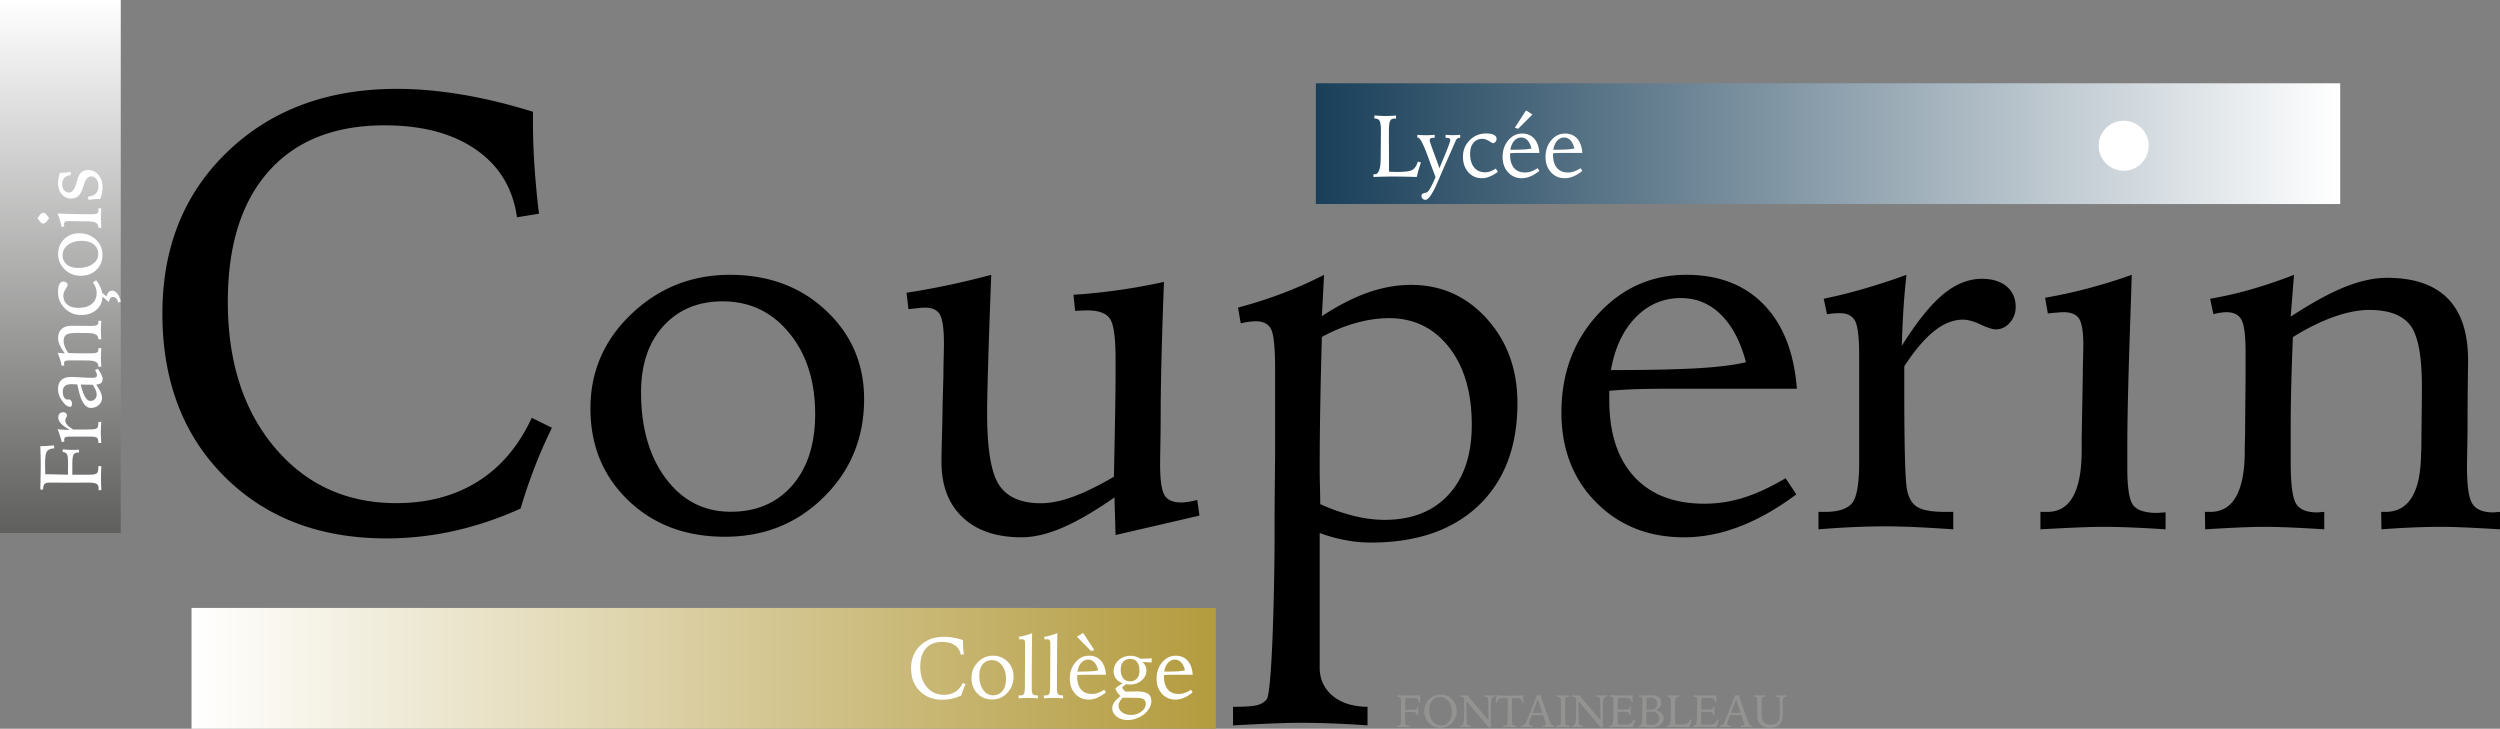
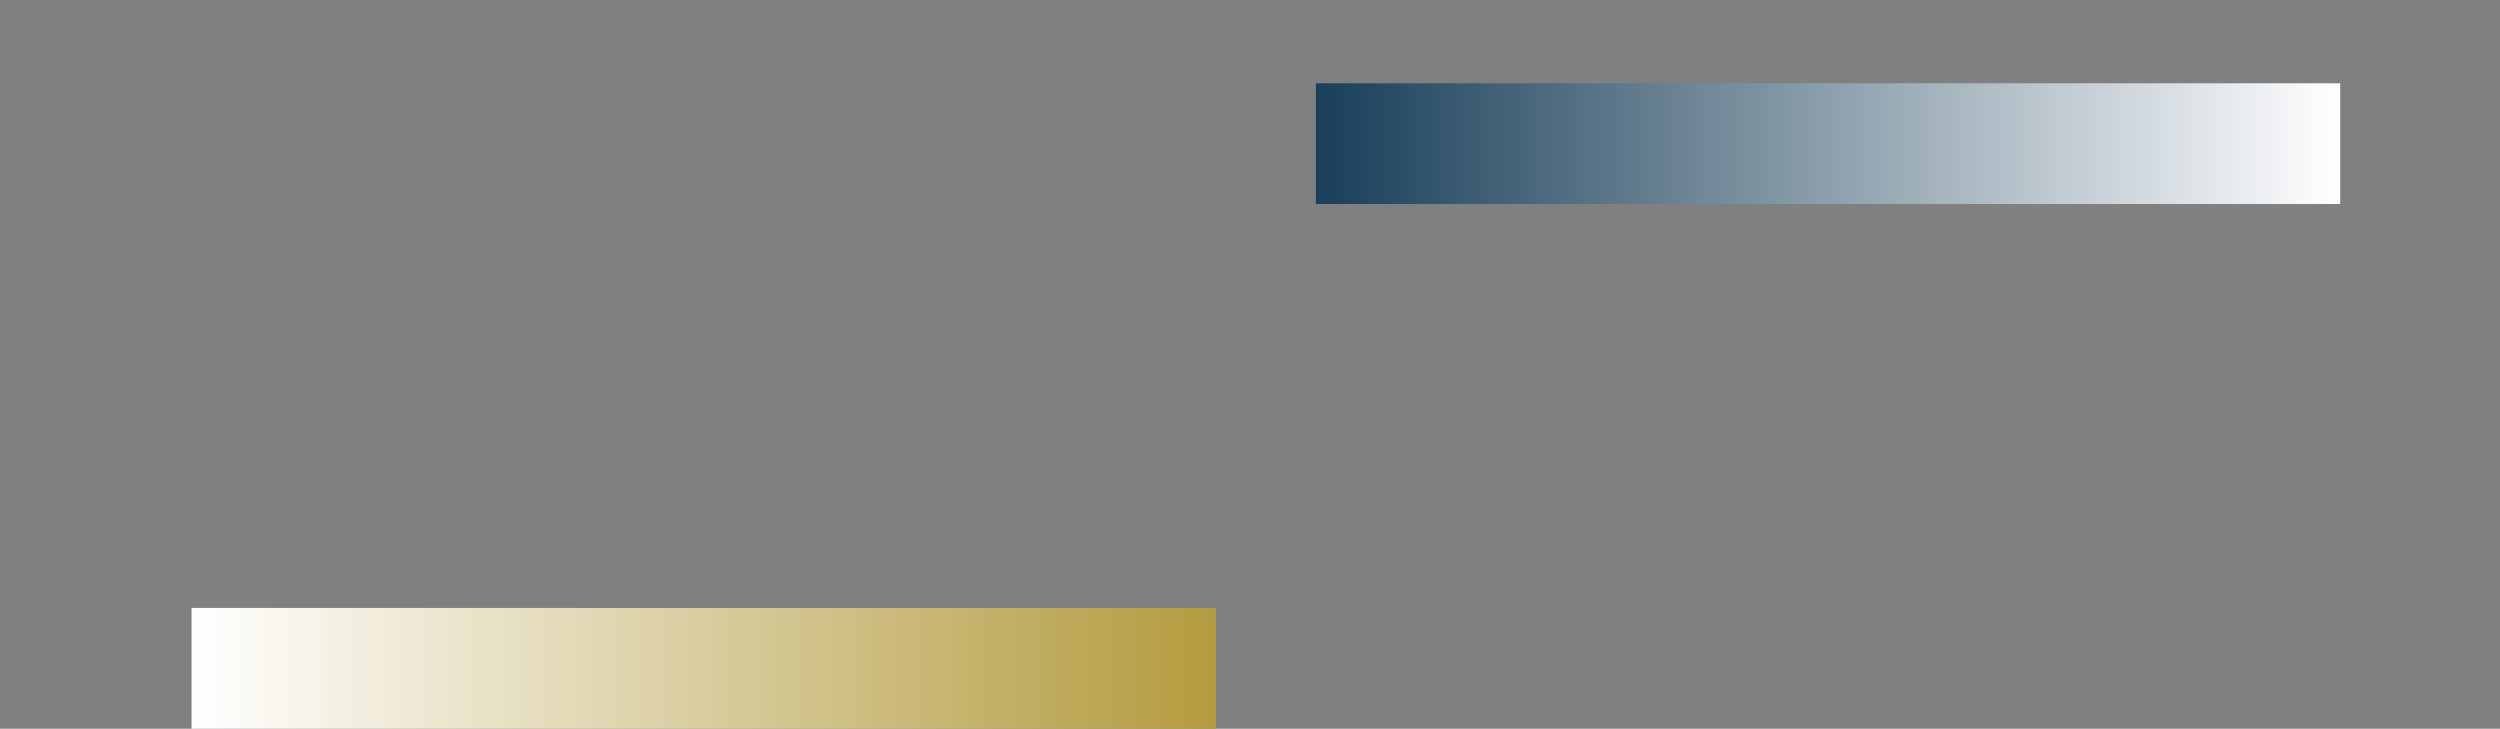
<svg xmlns="http://www.w3.org/2000/svg" width="600.375" height="175">
  <rect width="100%" height="100%" fill="#808080" stroke="none" />
  <linearGradient id="a" gradientUnits="userSpaceOnUse" x1="14.5" x2="14.5" y2="128">
    <stop offset="0" stop-color="#fff" />
    <stop offset="1" stop-color="#5f5f5e" />
  </linearGradient>
-   <path fill="url(#a)" d="M0 0h29v128H0z" />
  <linearGradient id="b" gradientUnits="userSpaceOnUse" x1="46" y1="160.5" x2="292" y2="160.5">
    <stop offset="0" stop-color="#fff" />
    <stop offset="1" stop-color="#b39b3e" />
  </linearGradient>
  <path fill="url(#b)" d="M46 146v29h246v-29z" />
  <linearGradient id="c" gradientUnits="userSpaceOnUse" x1="562" y1="34.5" x2="316" y2="34.5">
    <stop offset="0" stop-color="#fff" />
    <stop offset="1" stop-color="#193f59" />
  </linearGradient>
  <path fill="url(#c)" d="M562 49V20H316v29z" />
-   <path d="M114.774 115.613c-5.528 3.475-12.056 5.213-19.586 5.213-11.973 0-21.71-4.453-29.217-13.36-7.506-8.905-11.259-20.574-11.259-35.008 0-13.515 3.27-23.954 9.811-31.316 6.54-7.36 15.821-11.042 27.841-11.042 9.026 0 16.339 1.944 21.94 5.829 5.598 3.886 8.88 9.304 9.846 16.255l5.286-.868a214.19 214.19 0 0 1-1.086-11.477 159.163 159.163 0 0 1-.362-10.535v-2.462c-5.89-1.834-11.574-3.21-17.052-4.128-5.479-.915-10.68-1.375-15.603-1.375-16.606 0-30.147 5.008-40.62 15.025C44.236 46.38 39 59.352 39 75.282c0 16.172 4.96 29.216 14.88 39.136s22.891 14.88 38.918 14.88a74.59 74.59 0 0 0 16.292-1.81c5.405-1.206 10.716-2.993 15.93-5.359a126.399 126.399 0 0 1 3.33-9.81 116.035 116.035 0 0 1 4.2-9.595l-4.851-2.39c-3.09 6.711-7.399 11.804-12.925 15.279zM175.284 66c-9.16 0-17.031 3.124-23.613 9.372-6.584 6.247-9.875 13.82-9.875 22.716s3.027 16.256 9.082 22.079c6.054 5.823 13.793 8.734 23.217 8.734 9.422 0 17.348-3.184 23.777-9.553 6.429-6.37 9.643-14.203 9.643-23.505 0-8.451-3.05-15.537-9.147-21.26-6.1-5.722-13.794-8.583-23.085-8.583zm14.96 50.588c-3.678 4.206-8.598 6.308-14.763 6.308-6.384 0-11.57-2.647-15.554-7.946-3.986-5.297-5.977-12.212-5.977-20.744 0-6.673 1.793-11.98 5.383-15.923 3.588-3.943 8.332-5.914 14.233-5.914 6.473 0 11.79 2.528 15.951 7.582 4.161 5.055 6.242 11.546 6.242 19.471 0 7.239-1.84 12.96-5.515 17.166zm94.93 3.96c-.594.081-1.112.122-1.551.122-1.938 0-3.26-.586-3.963-1.759-.705-1.17-1.057-3.636-1.057-7.394 0-.808.022-2.454.066-4.939.043-2.485.066-4.555.066-6.212 0-4.04.066-8.768.198-14.183.132-5.414.33-11.576.594-18.486a146.85 146.85 0 0 1-10.667 1.94c-3.632.526-7.32.91-11.063 1.151l.396 3.88c.53-.04 1.046-.071 1.553-.092.505-.02.98-.03 1.42-.03 2.642 0 4.425.647 5.35 1.94.924 1.293 1.387 4.485 1.387 9.576v4.121c0 1.9-.033 4.87-.1 8.91-.065 4.04-.164 9.172-.297 15.394-3.655 2.143-6.913 3.738-9.775 4.788-2.862 1.051-5.46 1.577-7.793 1.577-4.713 0-8.037-1.445-9.974-4.334-1.938-2.888-2.906-8.657-2.906-17.304 0-2.303.088-6.434.264-12.395.176-5.959.418-12.899.727-20.819a206.19 206.19 0 0 1-10.535 2.515 180.868 180.868 0 0 1-9.808 1.789l.462 3.939c.748-.08 1.475-.16 2.18-.242.703-.081 1.32-.122 1.849-.122 1.717 0 2.895.567 3.533 1.697.638 1.132.958 3.435.958 6.91 0 .647-.022 1.848-.066 3.606a177.336 177.336 0 0 0-.066 4.334l-.198 6.788c0 1.091-.023 2.606-.066 4.546-.132 4.646-.198 7.696-.198 9.152 0 5.696 1.694 10.142 5.086 13.333 3.39 3.192 8.1 4.788 14.134 4.788 2.95 0 6.22-.768 9.808-2.303s7.761-3.959 12.517-7.273l.264 9.031 20.145-4.667-.528-3.757c-.97.242-1.751.404-2.345.485zm53.676-52.132c-3.348 0-6.75.599-10.205 1.796-3.457 1.198-7.19 3.097-11.196 5.699l.528-9.911a98.493 98.493 0 0 1-9.94 4.429c-3.413 1.3-6.991 2.446-10.733 3.437l.66 3.78a21.094 21.094 0 0 1 1.982-.373 12.302 12.302 0 0 1 1.585-.123c1.85 0 3.093.64 3.732 1.92.637 1.28.957 4.48.957 9.6v20.44l-.132 14.062v7.247c-.088 14.989-.705 35.605-1.85 37.463-.528.701-1.299 1.186-2.31 1.455-1.014.268-2.951.403-5.813.403v4.46c4.667-.248 8.167-.414 10.502-.496a165.43 165.43 0 0 1 5.68-.124c2.42 0 4.987.051 7.695.155 2.707.102 5.514.257 8.42.464v-4.459h-.064c-7.62-.083-11.428-4.437-11.428-9.308v-32.43a38.66 38.66 0 0 0 6.142 1.704 32.96 32.96 0 0 0 6.143.589c11.008 0 19.627-2.963 25.86-8.889 6.23-5.925 9.345-14.132 9.345-24.621 0-8.053-2.443-14.793-7.332-20.224-4.887-5.43-10.965-8.145-18.228-8.145zm9.015 50.388c-3.722 4.027-8.842 6.04-15.357 6.04-2.377 0-4.887-.33-7.53-.99a46.472 46.472 0 0 1-7.926-2.789c0-1.073-.022-2.528-.066-4.366a184.772 184.772 0 0 1-.066-3.934c0-4.459.044-9.373.132-14.742.088-5.367.22-11.065.397-17.095a37.35 37.35 0 0 1 8.09-3.345c2.797-.784 5.47-1.177 8.025-1.177 5.946 0 10.745 2.323 14.399 6.968 3.654 4.646 5.482 10.85 5.482 18.613 0 7.186-1.861 12.791-5.58 16.817zm44.484-25.322c2.113-.08 4.424-.121 6.934-.121h32.233c-.66-8.695-3.303-15.43-7.926-20.203C418.966 68.387 412.758 66 404.964 66c-8.366 0-15.456 3.175-21.268 9.525-5.812 6.35-8.718 14.196-8.718 23.539 0 8.777 2.774 15.965 8.322 21.567 5.548 5.603 12.593 8.402 21.136 8.402 4.402 0 8.86-.87 13.375-2.608 4.512-1.739 9.037-4.308 13.573-7.705l-2.576-3.883c-3.524 2.104-6.848 3.651-9.974 4.641a31.3 31.3 0 0 1-9.51 1.487c-7.266 0-12.892-2.164-16.877-6.492-3.985-4.327-5.977-10.454-5.977-18.382v-2.245c1.805-.16 3.764-.282 5.879-.364zm.428-17.23c3.016-3.113 6.639-4.67 10.866-4.67 3.742 0 6.957 1.324 9.643 3.973 2.686 2.65 4.69 6.461 6.01 11.436-2.905.688-6.858 1.173-11.856 1.456-4.998.283-11.855.425-20.574.425.925-5.299 2.895-9.505 5.911-12.62zm83.162-9.295c-3.214 0-6.33 1.255-9.346 3.767-3.017 2.512-6.308 6.619-9.874 12.32.088-3.11.22-6.05.396-8.821.176-2.771.418-5.512.727-8.223a164.92 164.92 0 0 1-10.238 3.349 122.933 122.933 0 0 1-9.643 2.392l.793 3.708c.924-.12 1.585-.19 1.981-.21.396-.02.77-.03 1.122-.03 1.761 0 2.973.619 3.633 1.854.661 1.236.991 4.007.991 8.313v25.715c0 5.104-.573 8.353-1.717 9.748-1.146 1.396-3.326 2.093-6.54 2.093h-1.518v4.186c2.95-.24 5.78-.418 8.487-.538 2.708-.12 5.34-.18 7.893-.18 1.85 0 4.117.06 6.804.18 2.684.12 5.746.299 9.18.538v-4.186h-1.916c-3.127 0-5.34-.378-6.637-1.136-1.3-.757-2.147-2.153-2.543-4.187-.221-1.076-.386-3.597-.495-7.564-.11-3.967-.166-9.14-.166-15.52v-6.578c2.51-3.827 4.91-6.647 7.2-8.462 2.289-1.813 4.579-2.72 6.869-2.72 1.188 0 2.608.388 4.26 1.166 1.651.777 2.873 1.165 3.666 1.165 1.276 0 2.387-.527 3.336-1.584.946-1.056 1.42-2.322 1.42-3.798 0-2.072-.727-3.717-2.18-4.933-1.453-1.216-3.435-1.824-5.945-1.824zm42.074 56.214c-2.819 0-4.712-.598-5.681-1.794s-1.453-4.105-1.453-8.73v-6.34c0-6.538.286-17.822.86-33.848.086-2.79.153-4.943.198-6.459a132.628 132.628 0 0 1-10.404 3.23 119.237 119.237 0 0 1-10.402 2.272l.66 3.767c.793-.08 1.53-.15 2.213-.209.682-.06 1.2-.09 1.552-.09 1.805 0 3.048.519 3.732 1.555.682 1.037 1.024 3.17 1.024 6.4 0 .558-.023 1.654-.067 3.288-.044 1.635-.065 2.99-.065 4.067l-.265 14.771v3.29c-.044 9.727-2.797 14.591-8.256 14.591h-1.651v4.186c4.36-.24 7.629-.398 9.808-.478 2.18-.08 3.973-.12 5.383-.12 1.585 0 3.523.04 5.813.12 2.289.08 5.305.239 9.049.478v-4.066c-.222 0-.552.02-.992.06-.44.04-.793.06-1.056.06zm81.537-.18c-.375.041-.628.06-.76.06-2.467 0-4.14-.677-5.02-2.033-.881-1.355-1.32-4.265-1.32-8.73 0-.798.02-2.303.066-4.515.043-2.214.065-4.057.065-5.533 0-3.468.023-6.937.066-10.405.043-3.469.067-5.223.067-5.263 0-6.617-1.63-11.581-4.888-14.891-3.26-3.309-8.124-4.963-14.597-4.963-3.083 0-6.462.737-10.138 2.212-3.678 1.476-8.004 3.848-12.979 7.117L550.904 66a118.091 118.091 0 0 1-10.204 3.468 90.434 90.434 0 0 1-9.94 2.273l.792 3.708a16.71 16.71 0 0 1 1.75-.36c.55-.078 1.002-.119 1.354-.119 1.761 0 2.973.609 3.633 1.824.66 1.217.99 3.778.99 7.685v5.92l-.132 14.652a64.981 64.981 0 0 0-.065 3.35c-.045 9.687-2.818 14.531-8.322 14.531h-1.255l.065 4.186c3.874-.24 6.89-.398 9.05-.478 2.156-.08 3.897-.12 5.217-.12 1.41 0 3.204.04 5.383.12 2.18.08 5.162.239 8.95.478v-4.186c-.22 0-.519.02-.892.06-.375.04-.65.06-.826.06-2.51 0-4.193-.697-5.053-2.093-.858-1.396-1.287-4.725-1.287-9.987v-8.254c0-2.99.043-6.328.132-10.016.088-3.687.22-7.604.397-11.751 3.477-2.153 6.77-3.777 9.874-4.875 3.104-1.096 5.932-1.644 8.487-1.644 4.623 0 7.882 1.206 9.775 3.618 1.893 2.413 2.84 7.306 2.84 14.682v2.152l-.132 12.859c0 .279-.022.677-.066 1.195-.089 9.33-2.95 13.994-8.586 13.994h-.991l.066 4.186c2.553-.199 5.063-.348 7.53-.448 2.465-.1 4.755-.15 6.869-.15 1.364 0 3.06.04 5.086.12 2.024.08 5.02.239 8.982.478v-4.186c-.176 0-.452.02-.825.06z" />
-   <path d="M341.025 166.969a95.7 95.7 0 0 1-1.35.04 50.671 50.671 0 0 1-2.292 0c-.46-.009-1.06-.022-1.801-.04v.36h.086c.29 0 .493.06.61.18.115.12.174.331.174.635 0 .222-.002.543-.006.964-.003.42-.005.73-.005.926v1.46c0 .179.002.406.005.682.004.275.006.467.006.574 0 .651-.052 1.07-.153 1.258-.103.189-.297.282-.583.282a1.943 1.943 0 0 1-.21-.01v.349c.323-.015.612-.025.868-.033.256-.007.446-.01.571-.01a28.67 28.67 0 0 1 1.573.043v-.376h-.21c-.35 0-.583-.067-.697-.202-.115-.134-.172-.458-.172-.974v-2.088h1.31c.637 0 1.043.053 1.218.159.176.105.263.305.263.598v.091l.355-.026c-.011-.183-.02-.347-.024-.494a7.826 7.826 0 0 1 .008-.862c.01-.173.03-.394.059-.663l-.339-.021c-.014.261-.106.44-.276.537-.17.096-.518.145-1.044.145-.107 0-.31-.002-.607-.006a67.56 67.56 0 0 0-.746-.005h-.177a223.406 223.406 0 0 0 .06-2.85h.031c.59-.015 1.026-.022 1.305-.022.794 0 1.306.079 1.535.236.229.158.356.464.381.918l.37-.043a28.747 28.747 0 0 1-.072-.931 13.52 13.52 0 0 1-.024-.781zm7.53.778a3.373 3.373 0 0 0-1.162-.722 4.236 4.236 0 0 0-1.457-.233 3.884 3.884 0 0 0-2.657 1.063c-.404.379-.713.82-.926 1.323a4.066 4.066 0 0 0-.32 1.602c0 .523.09 1.02.267 1.492.177.473.433.898.77 1.278.368.415.793.728 1.274.939a3.894 3.894 0 0 0 1.581.317c.458 0 .916-.087 1.372-.26a3.8 3.8 0 0 0 1.2-.723c.429-.382.76-.839.993-1.368.232-.53.348-1.092.348-1.686 0-.583-.11-1.134-.33-1.653a4.046 4.046 0 0 0-.952-1.369zm-.62 5.57c-.477.588-1.106.882-1.886.882-.809 0-1.482-.342-2.021-1.025-.539-.684-.808-1.558-.808-2.625 0-.959.237-1.725.711-2.297.475-.573 1.103-.86 1.887-.86.816 0 1.492.335 2.029 1.002.537.667.805 1.522.805 2.563 0 .984-.239 1.77-.716 2.36zm9.74-6.305c-.208 0-.565-.013-1.073-.038a5.444 5.444 0 0 0-.194-.005v.37h.167c.247 0 .425.033.534.097.109.064.185.179.228.343.036.144.068 1.158.097 3.044.01.898.021 1.62.032 2.163l-4.429-5.239a4.584 4.584 0 0 1-.31-.413 1.992 1.992 0 0 1-.194-.365c-.18.014-.346.025-.5.032a8.657 8.657 0 0 1-.872 0c-.159-.007-.323-.018-.49-.032v.37h.144c.3 0 .51.06.628.177s.177.331.177.64a172.85 172.85 0 0 1-.01 1.9l-.027 1.427c0 .19-.002.453-.006.79-.007 1.327-.25 1.99-.73 1.99-.042 0-.077 0-.104-.002a1.03 1.03 0 0 0-.073-.003v.37c.237-.014.461-.024.674-.032.213-.007.407-.01.582-.01a28.929 28.929 0 0 1 1.262.043v-.376h-.161c-.24 0-.414-.032-.524-.097-.109-.064-.185-.179-.228-.343-.05-.194-.086-1.965-.107-5.314v-.124l4.605 5.416.054.065c.372.429.589.715.65.858h.595a4.881 4.881 0 0 1-.053-.582 24.27 24.27 0 0 1-.016-1.012c0-.39 0-.697.002-.92.002-.224.006-.441.014-.653l.021-1.427c0-.19.002-.453.005-.79.008-1.334.25-2.001.73-2.001a.883.883 0 0 1 .172.01l.006-.37c-.04 0-.097.002-.172.005-.526.025-.895.038-1.106.038zm8.234 1.648c-.04-.254-.069-.501-.089-.741a8.57 8.57 0 0 1-.029-.698c0-.04.002-.097.005-.174.004-.077.006-.133.006-.17-.126.072-.345.121-.658.148-.313.027-1.014.04-2.101.04h-1.31c-.82 0-1.393-.014-1.72-.042-.328-.029-.545-.077-.652-.145 0 .29-.019.585-.054.885-.036.3-.088.607-.156.918l.35.075c.088-.454.225-.752.41-.893.184-.142.54-.212 1.065-.212h1.084v1.712c0 1.467-.006 2.548-.018 3.242-.013.694-.035 1.097-.067 1.208-.043.168-.119.283-.226.346-.107.062-.288.094-.542.094h-.188v.376c.311-.015.6-.025.867-.033.267-.007.491-.01.674-.01.207 0 .443.003.705.01.264.008.543.018.84.033v-.376h-.187c-.222 0-.387-.025-.494-.075a.445.445 0 0 1-.231-.269c-.04-.11-.067-.392-.083-.842a87.324 87.324 0 0 1-.024-2.582 322.765 322.765 0 0 1 .021-2.834h1.015c.569.018.942.1 1.119.247.177.146.287.422.33.826l.338-.064zm6.758 5.48c-.104-.079-.228-.288-.37-.629a68.68 68.68 0 0 1-.985-2.648 165.796 165.796 0 0 1-1.324-3.894h-.923a171.283 171.283 0 0 1-1.613 4.15c-.51 1.258-.865 2.097-1.065 2.516-.111.222-.24.38-.39.475-.148.095-.35.146-.603.154v.365c.25-.015.483-.025.697-.033a16.842 16.842 0 0 1 1.146 0c.228.008.472.018.733.033v-.37h-.145c-.24 0-.406-.036-.499-.106-.093-.07-.14-.192-.14-.368 0-.126.047-.335.14-.63.093-.293.267-.762.52-1.404.233-.007.458-.011.674-.013.217-.002.447-.003.69-.003.122 0 .397.006.827.016.236.004.422.006.558.006l.526 1.646c.032.097.055.18.07.25.014.07.021.134.021.191 0 .158-.046.266-.14.325-.093.06-.266.09-.52.09h-.102v.37c.268-.015.522-.025.762-.033a19.559 19.559 0 0 1 1.242 0c.232.008.487.018.766.033v-.37h-.108c-.193 0-.341-.04-.445-.119zm-2.496-2.947c-.469.011-.793.016-.972.016-.147 0-.422-.005-.826-.016a12.283 12.283 0 0 0-.295-.005l1.229-3.21 1.1 3.21c-.054 0-.132.002-.236.005zm6.095 3a.407.407 0 0 1-.25-.193 1.145 1.145 0 0 1-.094-.381c-.02-.172-.03-.47-.03-.892v-3.744c0-.415.007-.715.02-.9.012-.184.033-.317.061-.4a.459.459 0 0 1 .244-.269c.117-.053.291-.08.524-.08h.091v-.365a33.74 33.74 0 0 1-1.454.043 24.637 24.637 0 0 1-1.471-.043v.365h.096c.237 0 .41.027.524.08.112.054.19.144.233.269.032.093.056.259.07.497.014.238.022.638.022 1.2v2.95c0 .576-.01.975-.03 1.195-.02.22-.055.379-.105.475a.407.407 0 0 1-.247.194 1.69 1.69 0 0 1-.51.059h-.107v.376c.286-.015.56-.025.821-.033a24.987 24.987 0 0 1 1.358 0c.261.008.546.018.854.033v-.376h-.113c-.218 0-.387-.02-.507-.06zm8.3-7.181c-.207 0-.565-.013-1.073-.038a5.453 5.453 0 0 0-.193-.005v.37h.167c.246 0 .424.033.533.097.11.064.186.179.229.343.035.144.068 1.158.096 3.044.011.898.022 1.62.033 2.163l-4.429-5.239a4.561 4.561 0 0 1-.311-.413 1.992 1.992 0 0 1-.193-.365c-.18.014-.346.025-.5.032a8.653 8.653 0 0 1-.872 0c-.159-.007-.323-.018-.49-.032v.37h.144c.3 0 .51.06.628.177.118.119.177.331.177.64a167.109 167.109 0 0 1-.01 1.9l-.027 1.427c0 .19-.002.453-.006.79-.007 1.327-.25 1.99-.73 1.99-.043 0-.078 0-.105-.002a1.027 1.027 0 0 0-.072-.003v.37c.236-.014.46-.024.674-.032.213-.007.407-.01.582-.01a28.93 28.93 0 0 1 1.262.043v-.376h-.161c-.24 0-.415-.032-.524-.097-.109-.064-.185-.179-.228-.343-.05-.194-.086-1.965-.107-5.314v-.124l4.605 5.416.054.065c.372.429.588.715.65.858h.595a4.881 4.881 0 0 1-.054-.582 24.27 24.27 0 0 1-.016-1.012c0-.39.001-.697.003-.92.002-.224.006-.441.013-.653l.022-1.427c0-.19.002-.453.005-.79.007-1.334.25-2.001.73-2.001a.885.885 0 0 1 .172.01l.005-.37c-.04 0-.096.002-.171.005a27.08 27.08 0 0 1-1.106.038zm7.04 6.76c-.284.174-.875.26-1.773.26-.272 0-.522-.005-.75-.015a8.576 8.576 0 0 1-.609-.049 52.552 52.552 0 0 1-.026-1.637c0-.136.001-.359.005-.668.004-.31.005-.552.005-.727h1.342c.651 0 1.066.053 1.243.16.177.108.266.314.266.618v.043l.348-.01-.016-.253a13.22 13.22 0 0 1-.026-.601c0-.161.006-.337.018-.526.013-.19.032-.396.057-.618l-.338-.032c-.015.261-.105.44-.272.537-.166.097-.509.145-1.028.145a44.3 44.3 0 0 1-.636-.008c-.316-.006-.58-.008-.791-.008h-.167l.027-1.213c.014-.623.025-1.149.032-1.578a65.006 65.006 0 0 1 1.337-.021c.784 0 1.294.075 1.53.227.236.152.368.443.397.872l.36-.032a33.329 33.329 0 0 1-.065-.845c-.018-.281-.029-.556-.032-.824a49.6 49.6 0 0 1-2.442.064c-.358 0-.784-.005-1.278-.016-.494-.01-1.054-.027-1.68-.048v.36h.043c.293 0 .497.059.612.177.114.118.172.33.172.638a158.155 158.155 0 0 1-.011 1.884l-.022 1.466c-.003.19-.007.453-.01.789-.008 1.338-.249 2.007-.725 2.007a1.371 1.371 0 0 1-.177-.01v.349l.193-.006c1.185-.04 2.043-.059 2.577-.059.39 0 .826.005 1.31.016.483.01 1.005.027 1.567.049a12.814 12.814 0 0 1 .499-1.729l-.386-.129c-.169.494-.395.828-.68 1.001zm6.02-3.17c.483-.264.83-.539 1.039-.823a1.66 1.66 0 0 0 .314-1.012c0-.554-.214-.996-.642-1.323-.427-.328-1.01-.491-1.747-.491-.11 0-.349.008-.714.024s-.672.024-.923.024c-.225 0-.448-.003-.668-.01-.22-.008-.445-.02-.674-.038v.376h.043c.294 0 .497.059.612.177.115.118.172.33.172.638a168.066 168.066 0 0 1-.01 1.884l-.022 1.466c-.004.19-.008.453-.011.789-.007 1.338-.249 2.007-.725 2.007a1.375 1.375 0 0 1-.177-.01v.36c.261-.015.497-.026.706-.033.21-.007.373-.01.491-.01.283 0 .64.008 1.074.026.433.018.728.027.885.027.866 0 1.559-.2 2.078-.601.518-.4.778-.929.778-1.584 0-.504-.156-.91-.467-1.218-.311-.308-.782-.522-1.412-.644zm-2.225-1.352c.01-.633.02-1.19.03-1.67.182-.028.346-.05.49-.064.146-.014.274-.021.385-.021.504 0 .902.132 1.191.394.29.264.435.622.435 1.077 0 .282-.066.541-.198.775-.133.235-.33.445-.59.631-.162.018-.33.03-.503.038-.173.007-.362.01-.566.01-.19 0-.332 0-.427-.002a3.927 3.927 0 0 1-.265-.014c.003-.136.01-.52.018-1.154zm2.553 4.434c-.322.286-.777.43-1.364.43-.19 0-.384-.016-.585-.046-.2-.03-.404-.076-.612-.137l-.016-1.018a47.95 47.95 0 0 1 0-1.347c.004-.291.006-.512.006-.663a12.74 12.74 0 0 1 .848-.021c.748 0 1.302.131 1.664.395.361.262.542.666.542 1.21 0 .512-.161.91-.483 1.197zm7.265.05c-.278.178-.896.266-1.855.266a17.91 17.91 0 0 1-1.084-.032l-.016-3.931v-1.067c0-.701.05-1.149.15-1.344.1-.195.292-.292.575-.292h.166v-.376a15.987 15.987 0 0 1-1.353.054c-.121 0-.281-.005-.48-.014-.199-.008-.49-.024-.872-.045v.38h.043c.304 0 .509.1.614.299.106.198.159.626.159 1.284 0 .097-.002.268-.006.515-.003.247-.005.449-.005.606l-.01 1.459c-.005.175-.006.418-.006.73-.004 1.373-.247 2.06-.73 2.064a1.377 1.377 0 0 1-.177-.01v.349c.515-.018.962-.032 1.341-.04.38-.01.723-.014 1.031-.014.437 0 .904.004 1.404.013.499.01 1.045.023 1.64.04.064-.3.139-.599.225-.896.086-.297.184-.6.295-.907l-.386-.118c-.165.508-.386.85-.663 1.028zm6.478.038c-.284.174-.875.26-1.774.26-.272 0-.521-.005-.748-.015a8.588 8.588 0 0 1-.61-.049 51.324 51.324 0 0 1-.021-2.305c.003-.31.005-.552.005-.727h1.342c.651 0 1.066.053 1.243.16.177.108.266.314.266.618v.043l.349-.01-.017-.253a13.22 13.22 0 0 1-.026-.601c0-.161.006-.337.018-.526a13.2 13.2 0 0 1 .057-.618l-.338-.032c-.015.261-.105.44-.272.537-.166.097-.509.145-1.027.145-.108 0-.32-.003-.637-.008-.316-.006-.58-.008-.791-.008h-.167l.027-1.213c.014-.623.025-1.149.032-1.578a65.006 65.006 0 0 1 1.337-.021c.784 0 1.294.075 1.53.227.236.152.368.443.397.872l.36-.032a33.327 33.327 0 0 1-.065-.845c-.018-.281-.029-.556-.032-.824a49.609 49.609 0 0 1-2.442.064c-.358 0-.784-.005-1.278-.016-.494-.01-1.054-.027-1.68-.048v.36h.043c.293 0 .497.059.612.177s.172.33.172.638a168.066 168.066 0 0 1-.011 1.884l-.021 1.466c-.004.19-.008.453-.011.789-.008 1.338-.249 2.007-.725 2.007a1.375 1.375 0 0 1-.177-.01v.349l.193-.006c1.185-.04 2.043-.059 2.577-.059.39 0 .826.005 1.31.016s1.005.027 1.567.049a13.739 13.739 0 0 1 .5-1.728l-.388-.13c-.168.494-.394.828-.679 1.001zm8.586.368c-.104-.079-.227-.288-.37-.629-.24-.59-.569-1.473-.985-2.648a165.796 165.796 0 0 1-1.324-3.894h-.923a171.777 171.777 0 0 1-1.613 4.15c-.51 1.258-.865 2.097-1.065 2.516-.111.222-.24.38-.39.475-.148.095-.35.146-.603.154v.365c.25-.015.483-.025.698-.033a16.842 16.842 0 0 1 1.146 0c.227.008.471.018.732.033v-.37h-.145c-.24 0-.406-.036-.499-.106-.093-.07-.14-.192-.14-.368 0-.126.047-.335.14-.63.093-.293.267-.762.52-1.404.233-.007.458-.011.675-.013.216-.002.446-.003.69-.003.12 0 .396.006.826.016.236.004.422.006.558.006l.526 1.646c.032.097.055.18.07.25a.97.97 0 0 1 .021.191c0 .158-.046.266-.14.325s-.266.09-.52.09h-.102v.37c.268-.015.523-.025.762-.033a19.548 19.548 0 0 1 1.242 0c.232.008.487.018.766.033v-.37h-.107c-.194 0-.342-.04-.446-.119zm-2.496-2.947c-.469.011-.793.016-.972.016-.146 0-.422-.005-.826-.016a12.287 12.287 0 0 0-.295-.005l1.229-3.21 1.1 3.21c-.054 0-.132.002-.236.005zm11.025-4.219c-.494.025-.844.038-1.052.038-.211 0-.563-.013-1.057-.038a5.015 5.015 0 0 0-.188-.005v.365h.08c.237 0 .407.032.513.097.105.064.183.179.233.343.033.126.059.487.078 1.083.02.596.03 1.331.03 2.205 0 .727-.04 1.246-.118 1.558a1.829 1.829 0 0 1-.408.79 1.78 1.78 0 0 1-.698.478 2.657 2.657 0 0 1-.95.155c-.483 0-.896-.1-1.237-.303a1.913 1.913 0 0 1-.776-.884 2.377 2.377 0 0 1-.177-.682c-.036-.276-.054-.704-.054-1.284v-1.96c0-.699.05-1.141.15-1.327.1-.187.292-.28.575-.28.018 0 .046.002.086.006.039.003.07.005.091.005v-.365a24.928 24.928 0 0 1-1.417.043c-.19 0-.4-.004-.628-.01-.23-.008-.47-.019-.725-.033v.365h.097c.297 0 .496.072.599.215.101.143.152.523.152 1.139v.166c0 .33-.003.787-.01 1.372-.008.586-.011 1.008-.011 1.265 0 .666.062 1.185.188 1.556.125.37.336.692.633.964.272.257.602.455.99.59.389.137.814.205 1.275.205.666 0 1.244-.136 1.734-.408.49-.273.836-.647 1.036-1.123.097-.23.166-.493.21-.792s.064-.732.064-1.298v-.537c0-.988.009-1.703.026-2.146.018-.442.047-.715.086-.819a.47.47 0 0 1 .229-.269c.105-.053.263-.08.475-.08H429v-.365c-.04 0-.102.002-.188.005z" fill="#939392" />
-   <path d="M24.65 90.999c0-.26-.1-.603-.303-1.027a9.326 9.326 0 0 0-.857-1.407l-.647.288c.164.342.279.6.344.775.065.174.097.317.097.426 0 .253-.078.43-.236.529-.157.1-.458.149-.903.149-.59 0-1.452-.033-2.588-.098a49.014 49.014 0 0 0-2.526-.097c-1.013 0-1.782.246-2.306.74-.523.492-.786 1.214-.786 2.166 0 .986.338 1.94 1.012 2.865.674.924 1.286 1.386 1.833 1.386.171 0 .298-.058.38-.174.082-.116.123-.298.123-.544 0-.288-.07-.535-.21-.74-.14-.205-.317-.308-.53-.308-.026 0-.07.004-.127.01a1.21 1.21 0 0 1-.14.01c-.369 0-.661-.169-.877-.508-.216-.339-.324-.802-.324-1.391 0-.603.17-1.051.508-1.346.34-.294.865-.441 1.577-.441.137 0 .431.01.883.03.22.008.387.011.503.011.09.363.21.87.36 1.52.65 2.759 1.616 4.138 2.896 4.138.753 0 1.39-.232 1.91-.698.52-.465.78-1.044.78-1.735 0-.39-.107-.832-.324-1.325-.215-.493-.573-1.113-1.072-1.859.52-.02.908-.14 1.165-.36.257-.218.385-.547.385-.985zm-1.437 3.707c0 .472-.143.852-.426 1.14-.285.287-.653.431-1.105.431-.828 0-1.547-1.112-2.156-3.337l-.154-.586 2.896.041c.328.5.568.938.719 1.315.15.377.226.708.226.996zm3.707-24.903c-.322 0-.6.12-.832.36-.233.24-.404.582-.514 1.027l-1.024-.83a5.406 5.406 0 0 0-.31-1.101c-.26-.644-.644-1.297-1.15-1.961l-.781.513c.315.445.544.875.688 1.289.144.414.216.83.216 1.247 0 1.123-.389 2.001-1.166 2.635-.777.633-1.86.95-3.25.95-1.102 0-1.974-.262-2.614-.786-.64-.524-.96-1.23-.96-2.12 0-.507.173-1.04.519-1.598.345-.557.518-.874.518-.95 0-.225-.104-.426-.313-.6a1.125 1.125 0 0 0-.744-.262c-.397 0-.707.216-.93.647-.222.431-.334 1.044-.334 1.838 0 1.547.538 2.858 1.613 3.933 1.075 1.075 2.39 1.612 3.943 1.612 1.5 0 2.73-.424 3.692-1.273.93-.82 1.4-1.877 1.43-3.158l1.522 1.34c.075-.41.195-.72.36-.929a.764.764 0 0 1 .626-.313c.315 0 .578.118.79.354.213.236.37.58.473 1.032l.616-.308c-.198-.815-.48-1.45-.847-1.905-.366-.455-.779-.683-1.237-.683zm-2.588 31.527h-.719v.297c0 .487-.065.83-.195 1.032-.13.203-.37.334-.719.396-.185.034-.618.06-1.3.077-.68.017-1.568.026-2.664.026h-1.13c-.657-.39-1.14-.764-1.452-1.12-.312-.356-.468-.712-.468-1.068 0-.185.067-.405.2-.662.134-.257.2-.447.2-.57 0-.199-.09-.371-.272-.519a1.002 1.002 0 0 0-.652-.22c-.355 0-.638.113-.847.338-.209.226-.313.534-.313.925 0 .5.216.984.647 1.453.431.469 1.137.98 2.115 1.535a46.842 46.842 0 0 1-1.514-.062 31.117 31.117 0 0 1-1.412-.113c.22.548.41 1.079.575 1.592.164.514.301 1.013.41 1.5l.637-.124a4.334 4.334 0 0 1-.036-.308 3.274 3.274 0 0 1-.005-.174c0-.274.107-.463.319-.565.212-.103.688-.154 1.427-.154h4.416c.876 0 1.434.089 1.674.267.24.178.359.517.359 1.016v.237h.719a32.702 32.702 0 0 1-.093-1.32c-.02-.421-.03-.83-.03-1.227 0-.288.01-.64.03-1.058.021-.418.052-.893.093-1.427zm-5.32-45.318c-1.43 0-2.63.474-3.599 1.422-.969.948-1.453 2.145-1.453 3.59 0 1.423.53 2.647 1.586 3.67 1.059 1.024 2.34 1.536 3.846 1.536 1.507 0 2.753-.471 3.738-1.412.986-.942 1.48-2.145 1.48-3.61 0-1.465-.54-2.697-1.618-3.697-1.079-1-2.405-1.5-3.98-1.5zm3.235 7.399c-.896.62-2.067.929-3.512.929-1.13 0-2.028-.279-2.696-.837-.667-.558-1-1.295-1-2.213 0-1.006.427-1.833 1.283-2.48.856-.647 1.955-.97 3.296-.97 1.226 0 2.195.285 2.907.857.712.572 1.068 1.337 1.068 2.295 0 .993-.449 1.799-1.346 2.419zm2.085 48.527h-.719v.4c0 .671-.128 1.116-.385 1.335-.257.22-.878.329-1.864.329H17.37v-2.506c0-1.218.101-1.995.304-2.331.201-.335.583-.503 1.144-.503h.175l-.051-.678c-.35.02-.664.036-.945.046a15.003 15.003 0 0 1-1.648-.015c-.332-.02-.755-.058-1.269-.113l-.04.647c.5.027.841.204 1.026.529.185.325.277.99.277 1.997 0 .205-.003.592-.01 1.16-.006.569-.01 1.045-.01 1.428v.339a405.776 405.776 0 0 0-5.453-.113v-.062a116.21 116.21 0 0 1-.041-2.495c0-1.52.15-2.499.452-2.937.301-.438.887-.681 1.756-.73l-.082-.708c-.664.062-1.258.108-1.782.139-.524.03-1.022.046-1.494.046.034.952.06 1.813.077 2.583.017.77.025 1.487.025 2.151 0 .61-.008 1.354-.025 2.234-.017.88-.043 2.028-.077 3.445h.688v-.164c0-.555.114-.943.344-1.166.23-.222.635-.334 1.217-.334.424 0 1.039.004 1.843.01.805.008 1.395.01 1.771.01h2.794c.342 0 .777-.002 1.304-.01.527-.006.893-.01 1.099-.01 1.246 0 2.049.098 2.408.293.36.195.539.567.539 1.114a2.468 2.468 0 0 1-.02.4h.667c-.027-.615-.048-1.168-.062-1.658-.013-.49-.02-.854-.02-1.093a54.782 54.782 0 0 1 .082-3.01zM17 47.673c.76 0 1.37-.21 1.828-.631.458-.422.845-1.152 1.16-2.193.02-.068.055-.175.103-.318.438-1.451 1.027-2.177 1.766-2.177.527 0 .957.217 1.289.652.332.435.498.994.498 1.679 0 .753-.21 1.342-.631 1.766-.422.425-1.057.692-1.906.801l.185.77c.411-.075.8-.132 1.166-.17a10.114 10.114 0 0 1 1.373-.05c.076.003.148.008.217.015.194-.486.34-.962.436-1.428.097-.465.146-.92.146-1.365 0-1.226-.325-2.23-.976-3.014-.65-.784-1.475-1.176-2.475-1.176-.678 0-1.225.186-1.643.56-.417.373-.74.963-.965 1.77l-.175.648c-.445 1.616-1.047 2.423-1.807 2.423-.479 0-.875-.184-1.186-.554-.312-.37-.467-.842-.467-1.417 0-.664.174-1.181.523-1.55.35-.37.88-.597 1.592-.679l-.123-.78c-.431.082-.86.145-1.284.19-.424.044-.847.067-1.269.067-.145.5-.252.946-.321 1.34-.07.393-.104.758-.104 1.093 0 1.089.289 1.982.868 2.68.578.699 1.306 1.048 2.182 1.048zm-2.177 40.194l.636-.124a2.452 2.452 0 0 1-.061-.272 1.403 1.403 0 0 1-.02-.21c0-.274.104-.462.312-.565.21-.103.65-.154 1.32-.154h1.017l2.516.02c.137.008.328.01.575.01 1.663.008 2.495.44 2.495 1.295v.195l.719-.01a56.408 56.408 0 0 1-.082-1.407c-.014-.336-.02-.606-.02-.812 0-.218.006-.498.02-.837.014-.338.04-.802.082-1.391h-.719c0 .034.004.08.01.139.007.058.01.1.01.128 0 .39-.119.652-.359.786-.24.133-.811.2-1.715.2h-1.417c-.513 0-1.087-.007-1.72-.02-.633-.014-1.306-.035-2.018-.062a7.766 7.766 0 0 1-.837-1.536c-.188-.482-.282-.922-.282-1.32 0-.718.207-1.224.621-1.519.414-.294 1.255-.442 2.521-.442h.37l2.208.021c.048 0 .116.003.205.01 1.602.014 2.403.46 2.403 1.335v.154l.719-.01c-.034-.397-.06-.787-.077-1.17-.017-.384-.026-.74-.026-1.069 0-.212.007-.475.02-.79.015-.315.042-.78.083-1.397h-.719c0 .027.004.07.01.128.007.059.01.098.01.118 0 .384-.116.644-.349.78-.232.138-.732.206-1.499.206-.137 0-.395-.003-.775-.01a54.99 54.99 0 0 0-.95-.01c-.596 0-1.191-.004-1.787-.01l-.904-.01c-1.136 0-1.988.253-2.557.76-.568.506-.852 1.262-.852 2.269 0 .479.127 1.004.38 1.576.253.572.66 1.244 1.222 2.018l-1.725-.123c.233.54.431 1.07.595 1.586.165.517.295 1.032.39 1.546zM9.99 53.577a.746.746 0 0 0 .395.104c.151 0 .293-.045.427-.134.133-.089.279-.232.436-.431l.565-.719-.586-.77c-.15-.199-.282-.334-.395-.406a.744.744 0 0 0-.406-.108.848.848 0 0 0-.451.134c-.144.089-.288.23-.432.42l-.544.73.585.76c.158.212.293.353.406.42zm4.79.946l.648-.103a20.968 20.968 0 0 1-.036-.344 2.576 2.576 0 0 1-.016-.241c0-.28.09-.474.267-.58.178-.107.544-.16 1.099-.16.096 0 .284.004.565.01.28.007.513.01.698.01l2.537.042h.564c1.671.007 2.506.435 2.506 1.283v.257h.719a85.394 85.394 0 0 1-.082-1.525 21.74 21.74 0 0 1-.02-.837c0-.246.006-.547.02-.903s.04-.825.082-1.407h-.698c0 .034.003.086.01.154s.01.123.01.164c0 .438-.103.733-.308.883-.205.151-.705.226-1.5.226h-1.088c-1.122 0-3.06-.044-5.812-.133l-1.11-.031c.213.54.398 1.08.555 1.617.158.538.288 1.077.39 1.618zm334.154-22.067a20.962 20.962 0 0 1-1.775-.083v.723h.155c.344 0 .592.045.743.134.151.09.227.234.227.433 0 .2-.194.802-.583 1.806-.389 1.005-1.062 2.643-2.018 4.913a292.227 292.227 0 0 0-1.434-3.932c-.606-1.637-.908-2.546-.908-2.725 0-.233.068-.397.206-.49.137-.093.378-.14.722-.14h.269v-.722c-.572.042-1.017.07-1.337.083-.32.014-.583.02-.79.02-.22 0-.484-.006-.794-.02a56.51 56.51 0 0 1-1.238-.072v.701c.02 0 .043-.001.066-.004a.685.685 0 0 1 .099-.006c.488 0 1.307 1.583 2.456 4.748a231.09 231.09 0 0 0 1.754 4.716c-.117.254-.275.605-.474 1.053-.723 1.596-1.277 2.47-1.662 2.621-.09.041-.24.079-.454.114-.53.096-.795.333-.795.712 0 .275.093.502.279.68a.958.958 0 0 0 .691.27c.744 0 1.803-1.631 3.18-4.893.64-1.506 1.165-2.728 1.578-3.663a406.617 406.617 0 0 0 2.518-5.708c.11-.22.243-.38.398-.48.154-.1.345-.15.573-.15h.082v-.722c-.337.028-.654.049-.95.062-.295.014-.557.02-.784.02zm8.974 8.7a3.805 3.805 0 0 1-1.254.217c-1.129 0-2.01-.39-2.647-1.171s-.955-1.87-.955-3.267c0-1.108.263-1.983.79-2.627.526-.643 1.236-.965 2.13-.965.51 0 1.045.174 1.606.522.56.347.878.52.954.52.227 0 .429-.104.604-.314.176-.21.263-.46.263-.748 0-.399-.216-.71-.65-.934-.433-.224-1.05-.336-1.847-.336-1.555 0-2.873.54-3.953 1.62-1.08 1.081-1.62 2.402-1.62 3.964 0 1.507.426 2.743 1.28 3.71.852.967 1.953 1.45 3.302 1.45.578 0 1.19-.13 1.837-.392.646-.261 1.304-.647 1.971-1.156l-.516-.784a5.248 5.248 0 0 1-1.295.691zm10.109-13.664l-1.538-.991-2.683 4.16.774.278 3.447-3.447zm-4.448 9.257c.33-.013.691-.02 1.083-.02h5.037c-.103-1.48-.516-2.625-1.239-3.437-.722-.812-1.692-1.218-2.91-1.218-1.307 0-2.415.54-3.323 1.62-.908 1.08-1.363 2.415-1.363 4.005 0 1.493.434 2.716 1.3 3.668.868.954 1.968 1.43 3.303 1.43.688 0 1.385-.148 2.09-.444.706-.295 1.412-.732 2.121-1.31l-.402-.66a7.24 7.24 0 0 1-1.559.789 4.532 4.532 0 0 1-1.486.252c-1.135 0-2.014-.367-2.637-1.104-.622-.736-.934-1.778-.934-3.127v-.382c.282-.027.589-.048.919-.062zm.067-2.93c.471-.53 1.037-.795 1.698-.795.584 0 1.087.225 1.506.676.42.45.733 1.099.94 1.945-.455.117-1.072.2-1.853.248-.78.048-1.853.072-3.215.072.145-.901.453-1.617.924-2.147zm-24.408 6.96c-.533.34-1.722.511-3.566.511-.31 0-.638-.005-.985-.015a48.68 48.68 0 0 1-1.1-.047l-.03-7.558v-2.053c0-1.347.096-2.208.288-2.583.193-.374.561-.562 1.105-.562h.32v-.722a32.693 32.693 0 0 1-2.6.103c-.235 0-.543-.009-.925-.026s-.94-.046-1.677-.088v.733h.083c.584 0 .978.191 1.181.573.203.381.305 1.204.305 2.47 0 .185-.004.515-.01.99-.008.474-.01.862-.01 1.165l-.022 2.805c-.006.337-.01.804-.01 1.402-.007 2.64-.475 3.964-1.403 3.97a1.978 1.978 0 0 1-.34-.02v.67c.99-.033 1.85-.06 2.58-.077.728-.017 1.389-.025 1.98-.025.84 0 1.74.008 2.7.025.96.018 2.01.044 3.152.078.124-.578.269-1.152.434-1.724.165-.57.354-1.152.568-1.744l-.744-.227c-.316.977-.741 1.636-1.274 1.977zm34.65-4.03c.331-.013.692-.02 1.085-.02H380c-.103-1.48-.516-2.625-1.238-3.437-.723-.812-1.693-1.218-2.91-1.218-1.308 0-2.416.54-3.324 1.62-.908 1.08-1.362 2.415-1.362 4.005 0 1.493.433 2.716 1.3 3.668.867.954 1.968 1.43 3.303 1.43.687 0 1.384-.148 2.09-.444.705-.295 1.412-.732 2.12-1.31l-.402-.66a7.24 7.24 0 0 1-1.559.789 4.533 4.533 0 0 1-1.486.252c-1.135 0-2.014-.367-2.637-1.104-.622-.736-.934-1.778-.934-3.127v-.382c.282-.027.589-.048.919-.062zm.068-2.93c.471-.53 1.037-.795 1.698-.795.584 0 1.087.225 1.507.676.419.45.732 1.099.939 1.945-.454.117-1.072.2-1.853.248-.78.048-1.852.072-3.215.072.145-.901.453-1.617.924-2.147zm-125.914 132.87c-.172-.206-.258-.697-.258-1.474v-4.52l.02-2.078c0-.337.003-.895.01-1.672.007-2.013.03-3.648.071-4.904a15.245 15.245 0 0 1-3.202.891l.152.659a.417.417 0 0 0 .07-.01c.257-.047.433-.071.528-.071.25 0 .437.073.562.218.125.145.188.363.188.653v1.744l-.04 7.62v.75c0 1.19-.08 1.907-.239 2.154-.159.246-.475.37-.948.37-.034 0-.085-.004-.157-.01-.07-.007-.13-.01-.177-.01l.01.709c.412-.034.807-.06 1.186-.076a23.95 23.95 0 0 1 1.044-.026c.31 0 .67.009 1.079.026.409.017.846.042 1.312.076v-.71h-.233c-.48 0-.805-.103-.978-.308zm32.394-4.626c.324-.013.679-.02 1.064-.02h4.945c-.101-1.453-.506-2.577-1.216-3.375-.71-.797-1.662-1.196-2.858-1.196-1.283 0-2.371.531-3.263 1.591-.892 1.061-1.338 2.372-1.338 3.932 0 1.467.426 2.667 1.277 3.603.852.936 1.932 1.404 3.243 1.404a5.28 5.28 0 0 0 2.052-.436c.693-.29 1.387-.72 2.083-1.287l-.395-.649c-.541.352-1.051.61-1.53.776-.48.165-.967.248-1.46.248-1.115 0-1.978-.361-2.59-1.085-.61-.722-.916-1.746-.916-3.07v-.375c.277-.027.577-.047.902-.06zm.066-2.878c.462-.52 1.018-.78 1.667-.78.574 0 1.067.221 1.48.664.411.442.719 1.079.921 1.91-.445.115-1.052.196-1.818.243-.767.047-1.82.07-3.157.07.141-.884.444-1.586.907-2.107zm-42.041-1.713c-1.406 0-2.613.523-3.623 1.566-1.01 1.044-1.515 2.31-1.515 3.795 0 1.487.464 2.716 1.393 3.69.929.972 2.116 1.458 3.562 1.458 1.446 0 2.662-.532 3.648-1.596.987-1.064 1.48-2.372 1.48-3.927 0-1.412-.468-2.596-1.404-3.551-.935-.957-2.116-1.435-3.541-1.435zm2.295 8.452c-.564.703-1.32 1.054-2.265 1.054-.98 0-1.775-.442-2.387-1.327-.611-.885-.917-2.04-.917-3.466 0-1.115.275-2.002.826-2.66.55-.659 1.278-.989 2.184-.989.993 0 1.81.423 2.447 1.267.639.845.958 1.93.958 3.253 0 1.21-.282 2.166-.846 2.868zm-11.34.203c-.774.486-1.687.73-2.741.73-1.676 0-3.039-.624-4.09-1.87-1.05-1.247-1.575-2.88-1.575-4.9 0-1.891.457-3.353 1.373-4.383.915-1.03 2.214-1.545 3.896-1.545 1.264 0 2.287.272 3.071.816.784.543 1.243 1.302 1.378 2.274l.74-.121a29.703 29.703 0 0 1-.152-1.606c-.034-.51-.05-1.002-.05-1.475v-.344c-.825-.257-1.62-.45-2.387-.578a13.278 13.278 0 0 0-2.184-.193c-2.324 0-4.22.701-5.685 2.103-1.467 1.402-2.2 3.218-2.2 5.447 0 2.264.695 4.089 2.083 5.478 1.388 1.388 3.204 2.082 5.447 2.082.763 0 1.524-.085 2.28-.253.757-.169 1.5-.419 2.23-.75.135-.46.29-.917.466-1.373.176-.456.371-.904.588-1.343l-.68-.334c-.432.939-1.035 1.651-1.808 2.138zm33.397-10.023L260.118 152l-1.49.912 3.405 3.446.77-.254zm11.025 2.078a4.682 4.682 0 0 0-1.124-.522 4.156 4.156 0 0 0-1.196-.167c-1.162 0-2.13.361-2.903 1.084-.774.723-1.161 1.608-1.161 2.655 0 .669.193 1.257.578 1.763.385.507.918.869 1.6 1.085-.35.202-.672.407-.962.613-.29.206-.557.424-.8.654.121.344.282.662.481.952.2.29.45.575.755.851-.737.602-1.252 1.124-1.545 1.566-.295.443-.441.893-.441 1.353 0 .79.353 1.463 1.058 2.017.707.553 1.583.83 2.63.83.703 0 1.41-.128 2.124-.384a6.281 6.281 0 0 0 1.89-1.065 5.153 5.153 0 0 0 1.24-1.474c.295-.537.442-1.07.442-1.596 0-.824-.269-1.422-.806-1.794-.537-.371-1.417-.557-2.64-.557-.297 0-.919.01-1.864.03a54.7 54.7 0 0 1-.902.01 3.106 3.106 0 0 1-.81-.973c.134-.141.283-.278.445-.41.162-.132.334-.258.517-.38l.445.036c.21.016.372.025.487.025 1.108 0 2.042-.328 2.802-.983.76-.655 1.14-1.44 1.14-2.351 0-.419-.083-.803-.248-1.15a2.408 2.408 0 0 0-.725-.887c.466 0 .877.008 1.231.025.355.017.68.042.978.076l.051-1.013a47.556 47.556 0 0 1-2.767.08zm-4.246 9.384h1.53c.237 0 .528.004.872.01.345.007.568.01.669.01.98 0 1.642.112 1.986.335s.517.608.517 1.155c0 .669-.353 1.271-1.059 1.809-.706.537-1.542.805-2.508.805-.851 0-1.56-.216-2.123-.648-.564-.433-.846-.963-.846-1.591 0-.277.077-.568.233-.872.155-.304.398-.642.73-1.013zm3.456-4.616c-.405.45-.963.674-1.672.674-.703 0-1.248-.249-1.637-.745-.388-.497-.582-1.19-.582-2.083 0-.81.199-1.439.597-1.885.399-.445.96-.668 1.683-.668.71 0 1.256.246 1.641.74.386.493.578 1.195.578 2.107 0 .79-.203 1.41-.608 1.86zm-18.946 3.74c-.172-.207-.258-.698-.258-1.475v-4.52l.02-2.078c0-.337.004-.895.01-1.672.007-2.013.03-3.648.071-4.904a15.25 15.25 0 0 1-3.202.891l.152.659a.417.417 0 0 0 .07-.01c.258-.047.433-.071.528-.071.25 0 .437.073.562.218.125.145.188.363.188.653v1.744l-.04 7.62v.75c0 1.19-.08 1.907-.239 2.154-.159.246-.475.37-.947.37-.034 0-.086-.004-.158-.01-.07-.007-.13-.01-.177-.01l.01.709c.412-.034.807-.06 1.186-.076.378-.017.726-.026 1.044-.026a27 27 0 0 1 1.079.026c.409.017.846.042 1.312.076v-.71h-.233c-.48 0-.805-.103-.978-.308zm5.498-4.627c.324-.013.68-.02 1.064-.02h4.946c-.102-1.453-.507-2.577-1.216-3.375-.71-.797-1.662-1.196-2.858-1.196-1.284 0-2.372.531-3.263 1.591-.892 1.061-1.338 2.372-1.338 3.932 0 1.467.426 2.667 1.277 3.603.851.936 1.932 1.404 3.243 1.404a5.28 5.28 0 0 0 2.052-.436c.692-.29 1.386-.72 2.082-1.287l-.395-.649c-.54.352-1.05.61-1.53.776-.48.165-.966.248-1.46.248-1.114 0-1.977-.361-2.589-1.085-.611-.722-.917-1.746-.917-3.07v-.375c.277-.027.578-.047.902-.06zm.066-2.878c.463-.52 1.018-.78 1.667-.78.574 0 1.067.221 1.48.664.412.442.72 1.079.922 1.91-.446.115-1.052.196-1.819.243-.767.047-1.82.07-3.157.07.142-.884.444-1.586.907-2.107zM510 29a6 6 0 1 0 0 12 6 6 0 0 0 0-12z" fill="#fff" />
</svg>